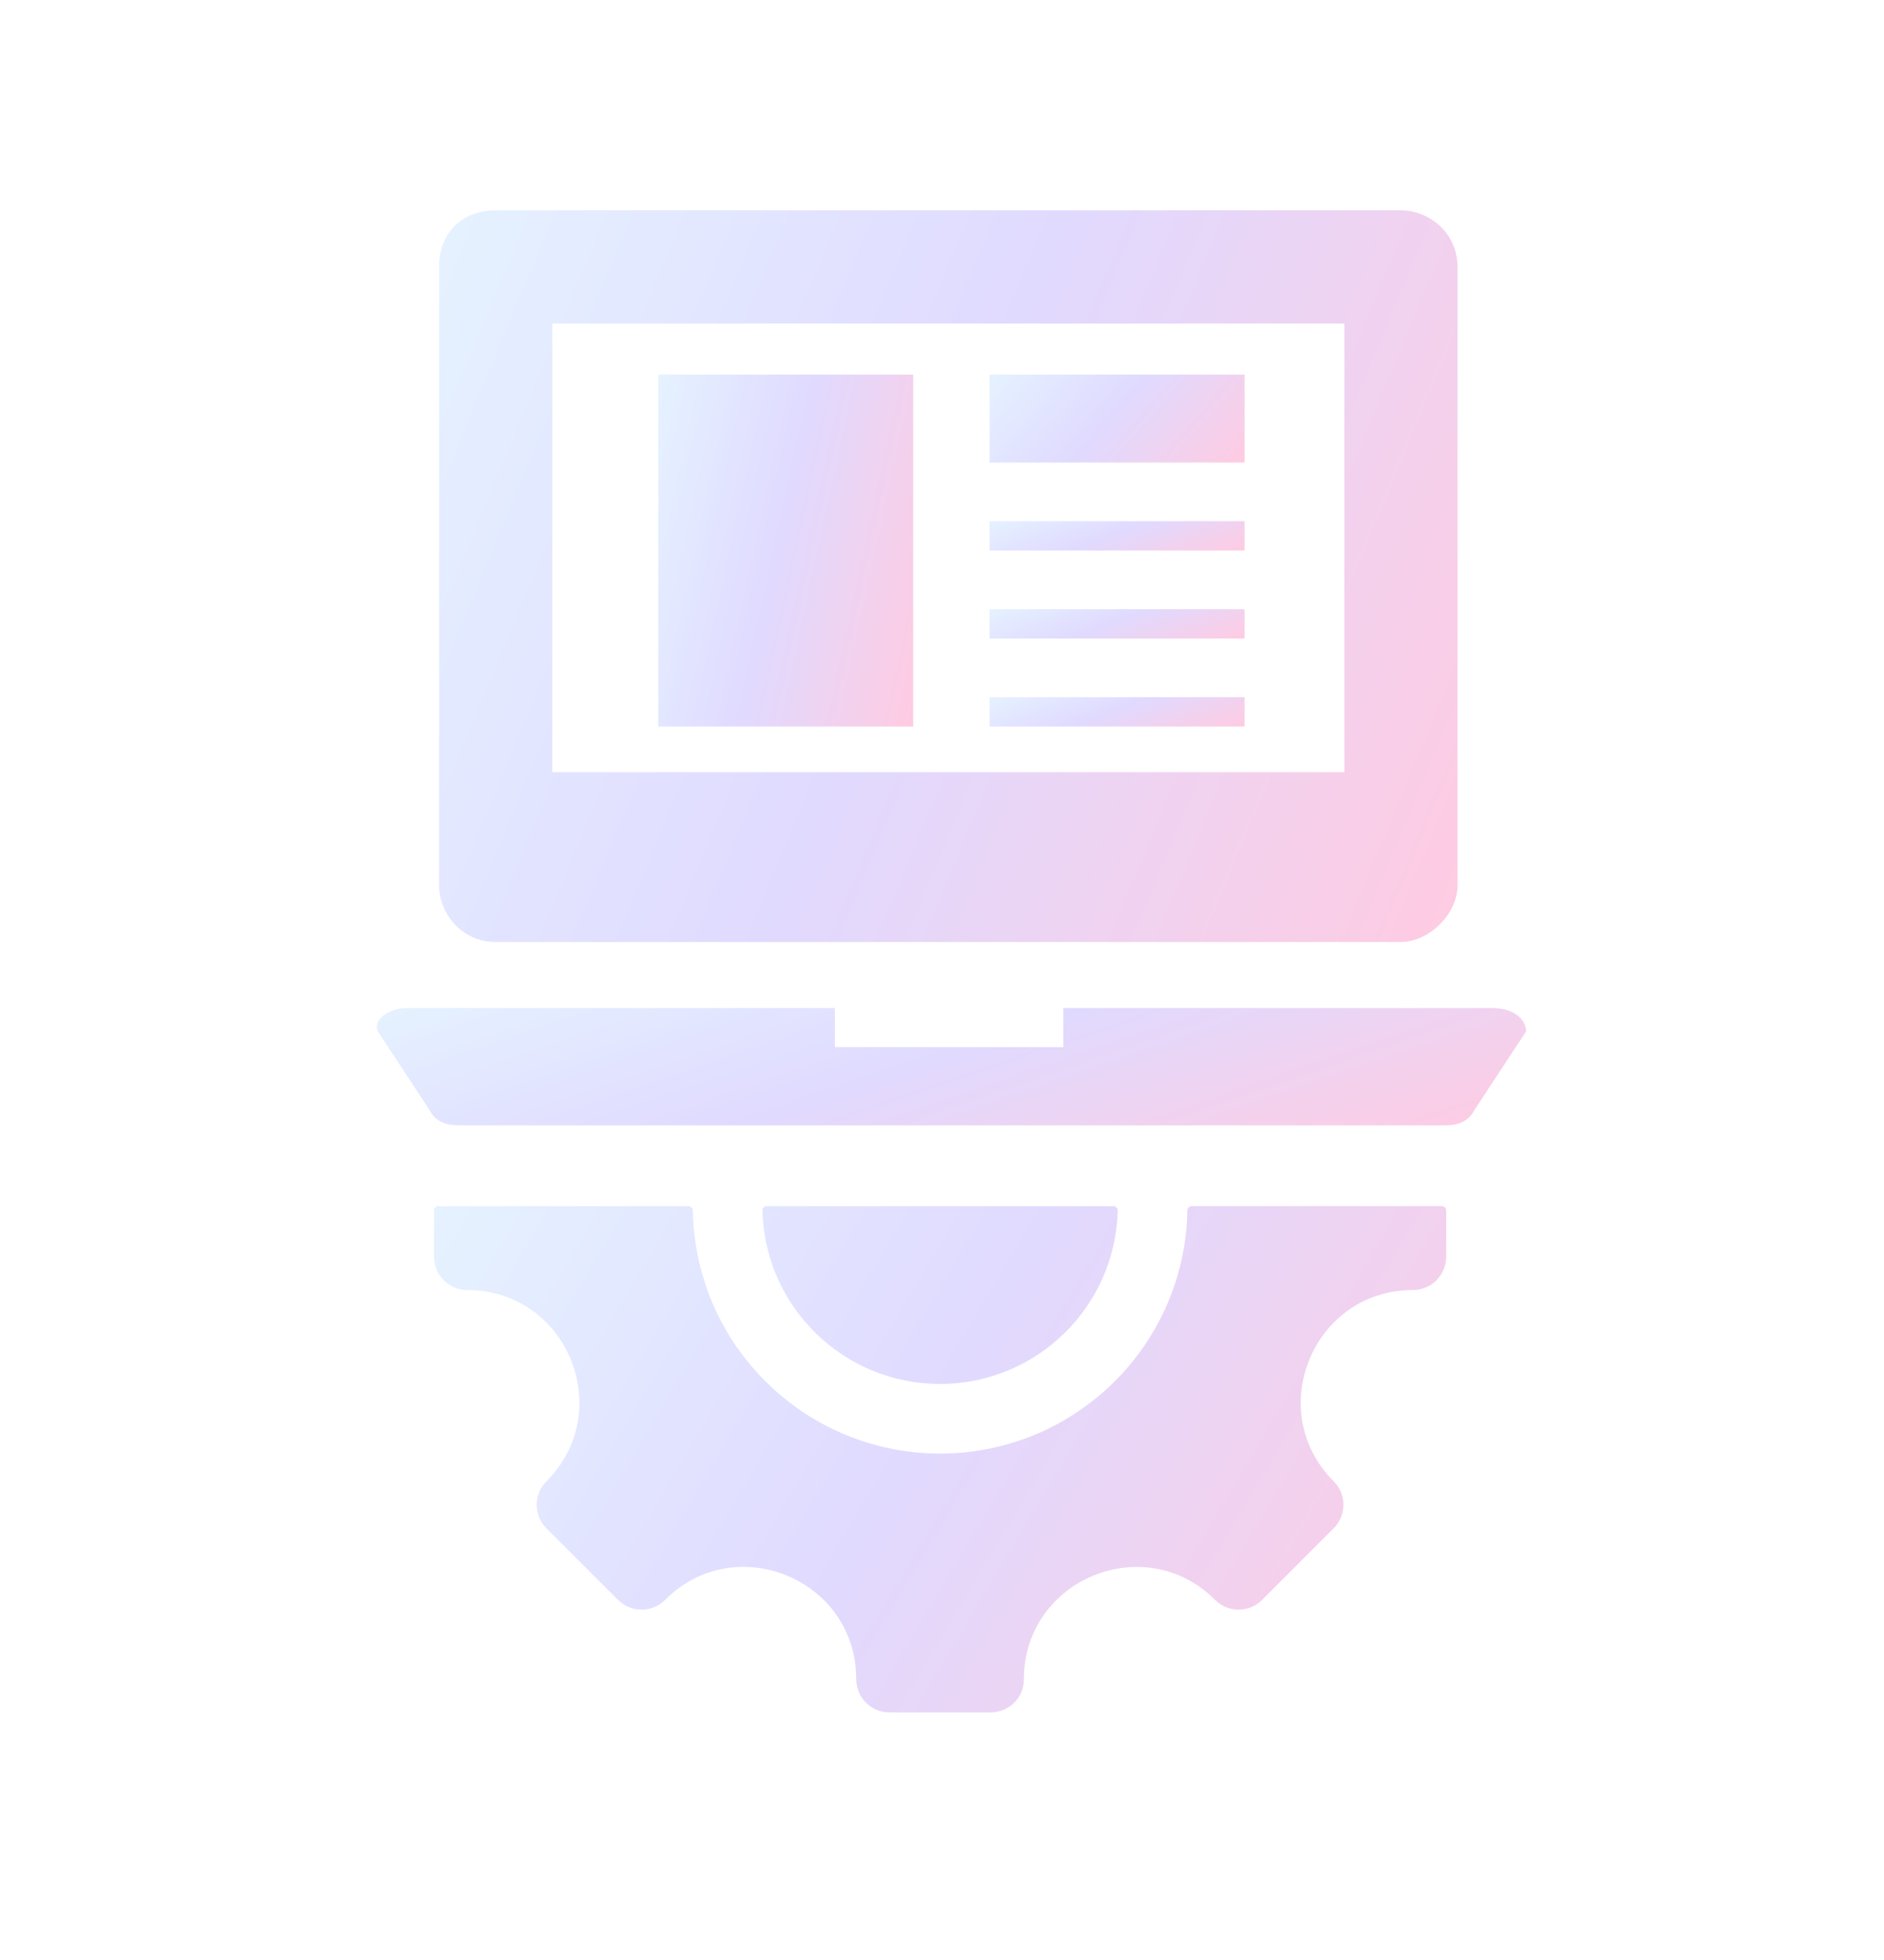
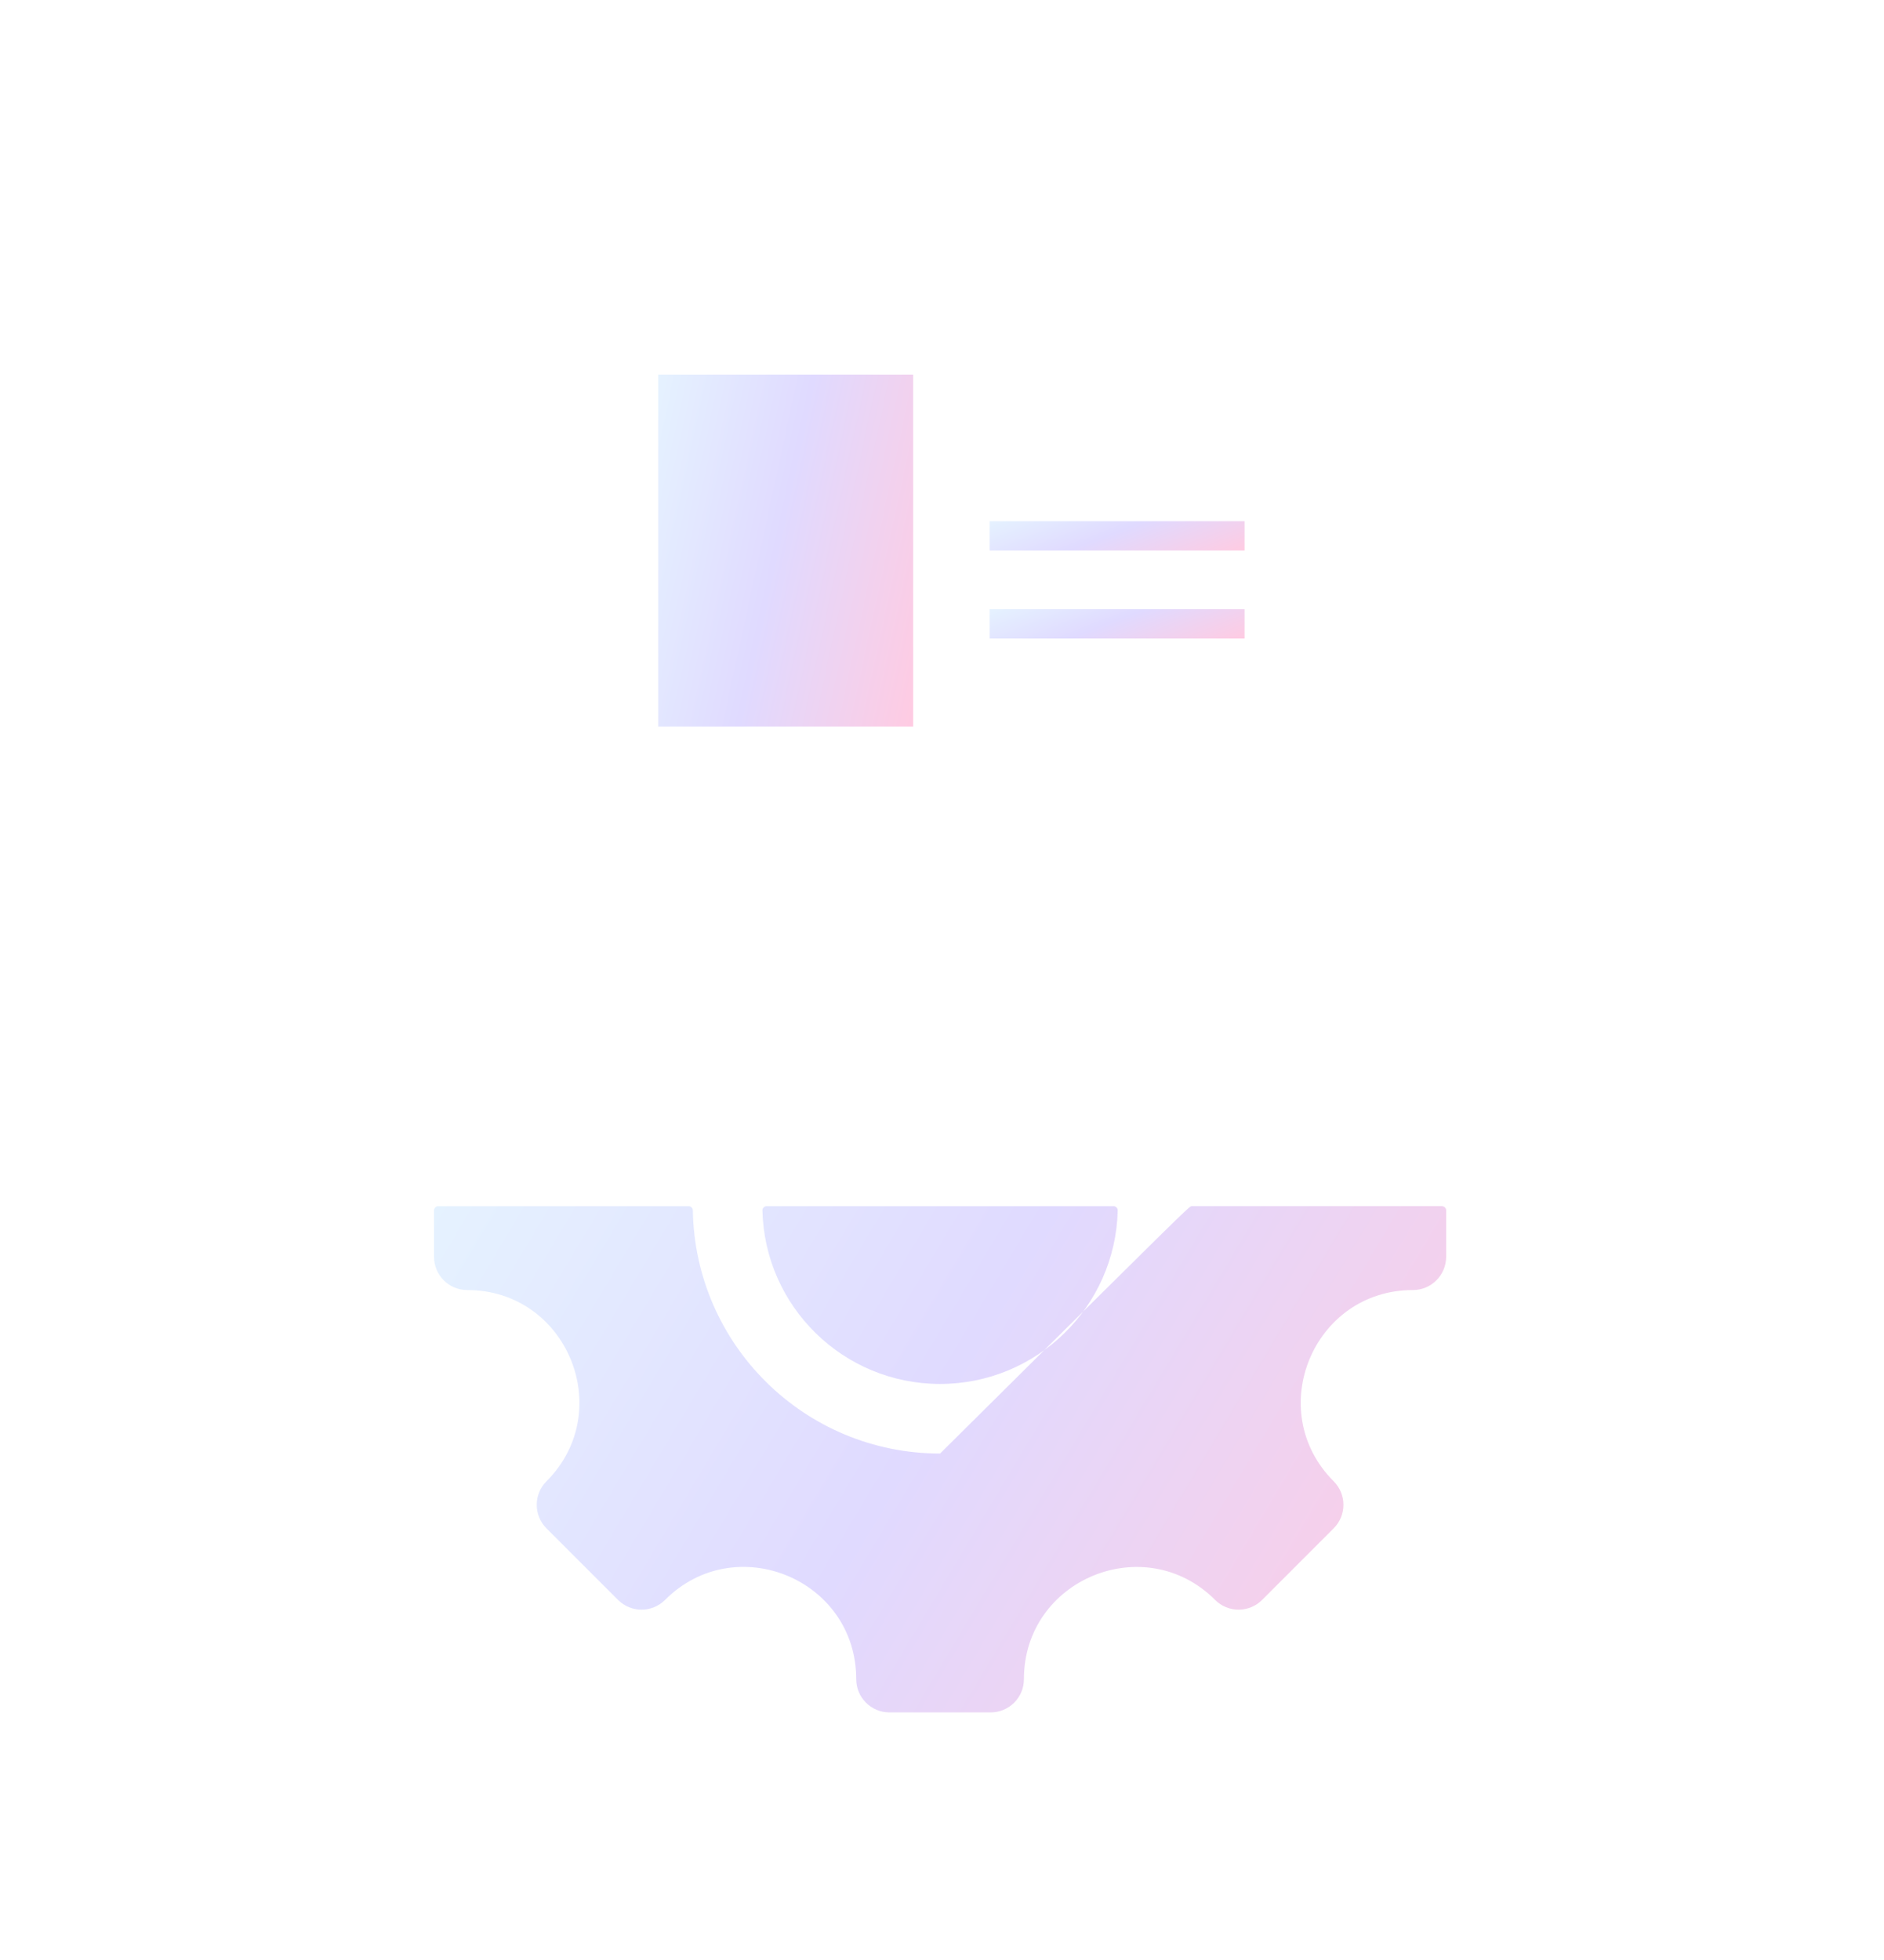
<svg xmlns="http://www.w3.org/2000/svg" width="400" height="416" viewBox="0 0 400 416" fill="none">
  <g filter="url(#filter0_d_40_1221)">
-     <path fill-rule="evenodd" clip-rule="evenodd" d="M299.975 269.807C278.817 269.807 268.201 295.439 283.16 310.398C285.916 313.154 285.916 317.625 283.16 320.381L267.966 335.575C265.209 338.331 260.739 338.331 257.983 335.575C243.023 320.616 217.392 331.232 217.392 352.39C217.392 356.29 214.232 359.448 210.334 359.448H188.846C184.947 359.448 181.788 356.29 181.788 352.39C181.788 331.207 156.174 320.597 141.197 335.575C138.441 338.331 133.971 338.331 131.218 335.575L116.023 320.381C113.267 317.625 113.267 313.154 116.023 310.398C130.983 295.439 120.367 269.807 99.208 269.807C95.308 269.807 92.15 266.648 92.15 262.75V252.902C92.155 252.41 92.559 252.006 93.051 252.006H146.203C146.692 252.006 147.091 252.4 147.098 252.889C147.571 281.479 170.894 304.508 199.595 304.508C228.295 304.508 251.621 281.476 252.092 252.885C252.102 252.399 252.501 252.005 252.988 252.005H306.14C306.634 252.005 307.036 252.409 307.036 252.901V262.749C307.038 266.644 303.88 269.807 299.98 269.807L299.975 269.807ZM237.308 252.924C237.319 252.416 236.915 252.006 236.41 252.006H162.77C162.262 252.006 161.861 252.416 161.874 252.924C162.362 273.336 179.061 289.735 199.59 289.735C220.118 289.735 236.818 273.336 237.308 252.924Z" fill="url(#paint0_linear_40_1221)" />
-     <path d="M105.242 195.934H297.443C303.449 195.934 309.455 189.928 309.455 183.922V52.657C309.455 45.449 303.449 40.644 297.443 40.644H105.242C98.034 40.644 93.23 45.449 93.23 52.657V183.922C93.23 189.928 98.034 195.934 105.242 195.934ZM117.255 64.669H285.43V159.896H117.255V64.669Z" fill="url(#paint1_linear_40_1221)" />
-     <path d="M316.724 209.95H225.768V218.249H177.258V209.95H86.302C82.664 209.95 79.025 212.439 80.238 214.93L91.152 231.529C92.365 234.018 94.792 234.848 97.216 234.848H307.022C309.448 234.848 311.872 234.018 313.086 231.529L324 214.93C324.002 212.439 321.575 209.95 316.724 209.95Z" fill="url(#paint2_linear_40_1221)" />
+     <path fill-rule="evenodd" clip-rule="evenodd" d="M299.975 269.807C278.817 269.807 268.201 295.439 283.16 310.398C285.916 313.154 285.916 317.625 283.16 320.381L267.966 335.575C265.209 338.331 260.739 338.331 257.983 335.575C243.023 320.616 217.392 331.232 217.392 352.39C217.392 356.29 214.232 359.448 210.334 359.448H188.846C184.947 359.448 181.788 356.29 181.788 352.39C181.788 331.207 156.174 320.597 141.197 335.575C138.441 338.331 133.971 338.331 131.218 335.575L116.023 320.381C113.267 317.625 113.267 313.154 116.023 310.398C130.983 295.439 120.367 269.807 99.208 269.807C95.308 269.807 92.15 266.648 92.15 262.75V252.902C92.155 252.41 92.559 252.006 93.051 252.006H146.203C146.692 252.006 147.091 252.4 147.098 252.889C147.571 281.479 170.894 304.508 199.595 304.508C252.102 252.399 252.501 252.005 252.988 252.005H306.14C306.634 252.005 307.036 252.409 307.036 252.901V262.749C307.038 266.644 303.88 269.807 299.98 269.807L299.975 269.807ZM237.308 252.924C237.319 252.416 236.915 252.006 236.41 252.006H162.77C162.262 252.006 161.861 252.416 161.874 252.924C162.362 273.336 179.061 289.735 199.59 289.735C220.118 289.735 236.818 273.336 237.308 252.924Z" fill="url(#paint0_linear_40_1221)" />
    <path d="M139.755 75.501H193.881V150.195H139.755V75.501Z" fill="url(#paint3_linear_40_1221)" />
-     <path d="M210.118 75.501H264.244V94.174H210.118V75.501Z" fill="url(#paint4_linear_40_1221)" />
    <path d="M210.118 106.623H264.244V112.848H210.118V106.623Z" fill="url(#paint5_linear_40_1221)" />
    <path d="M210.118 125.297H264.244V131.521H210.118V125.297Z" fill="url(#paint6_linear_40_1221)" />
-     <path d="M210.118 143.97H264.244V150.194H210.118V143.97Z" fill="url(#paint7_linear_40_1221)" />
  </g>
  <defs>
    <filter id="filter0_d_40_1221" x="-40" y="-24" width="480" height="480" filterUnits="userSpaceOnUse" color-interpolation-filters="sRGB">
      <feFlood flood-opacity="0" result="BackgroundImageFix" />
      <feColorMatrix in="SourceAlpha" type="matrix" values="0 0 0 0 0 0 0 0 0 0 0 0 0 0 0 0 0 0 127 0" result="hardAlpha" />
      <feOffset dy="4" />
      <feGaussianBlur stdDeviation="5" />
      <feComposite in2="hardAlpha" operator="out" />
      <feColorMatrix type="matrix" values="0 0 0 0 0.612 0 0 0 0 0.259 0 0 0 0 0.894 0 0 0 0.2 0" />
      <feBlend mode="normal" in2="BackgroundImageFix" result="effect1_dropShadow_40_1221" />
      <feBlend mode="normal" in="SourceGraphic" in2="effect1_dropShadow_40_1221" result="shape" />
    </filter>
    <linearGradient id="paint0_linear_40_1221" x1="92.15" y1="252.005" x2="297.816" y2="374.881" gradientUnits="userSpaceOnUse">
      <stop stop-color="#E5F2FF" />
      <stop offset="0.471" stop-color="#E0DAFF" />
      <stop offset="1" stop-color="#FFCBE2" />
    </linearGradient>
    <linearGradient id="paint1_linear_40_1221" x1="93.23" y1="40.644" x2="332.629" y2="140.221" gradientUnits="userSpaceOnUse">
      <stop stop-color="#E5F2FF" />
      <stop offset="0.471" stop-color="#E0DAFF" />
      <stop offset="1" stop-color="#FFCBE2" />
    </linearGradient>
    <linearGradient id="paint2_linear_40_1221" x1="80" y1="209.95" x2="113.112" y2="306.885" gradientUnits="userSpaceOnUse">
      <stop stop-color="#E5F2FF" />
      <stop offset="0.471" stop-color="#E0DAFF" />
      <stop offset="1" stop-color="#FFCBE2" />
    </linearGradient>
    <linearGradient id="paint3_linear_40_1221" x1="139.755" y1="75.501" x2="206.903" y2="90.037" gradientUnits="userSpaceOnUse">
      <stop stop-color="#E5F2FF" />
      <stop offset="0.471" stop-color="#E0DAFF" />
      <stop offset="1" stop-color="#FFCBE2" />
    </linearGradient>
    <linearGradient id="paint4_linear_40_1221" x1="210.118" y1="75.501" x2="250.293" y2="110.287" gradientUnits="userSpaceOnUse">
      <stop stop-color="#E5F2FF" />
      <stop offset="0.471" stop-color="#E0DAFF" />
      <stop offset="1" stop-color="#FFCBE2" />
    </linearGradient>
    <linearGradient id="paint5_linear_40_1221" x1="210.118" y1="106.623" x2="219.191" y2="130.191" gradientUnits="userSpaceOnUse">
      <stop stop-color="#E5F2FF" />
      <stop offset="0.471" stop-color="#E0DAFF" />
      <stop offset="1" stop-color="#FFCBE2" />
    </linearGradient>
    <linearGradient id="paint6_linear_40_1221" x1="210.118" y1="125.297" x2="219.191" y2="148.865" gradientUnits="userSpaceOnUse">
      <stop stop-color="#E5F2FF" />
      <stop offset="0.471" stop-color="#E0DAFF" />
      <stop offset="1" stop-color="#FFCBE2" />
    </linearGradient>
    <linearGradient id="paint7_linear_40_1221" x1="210.118" y1="143.97" x2="219.191" y2="167.538" gradientUnits="userSpaceOnUse">
      <stop stop-color="#E5F2FF" />
      <stop offset="0.471" stop-color="#E0DAFF" />
      <stop offset="1" stop-color="#FFCBE2" />
    </linearGradient>
  </defs>
</svg>